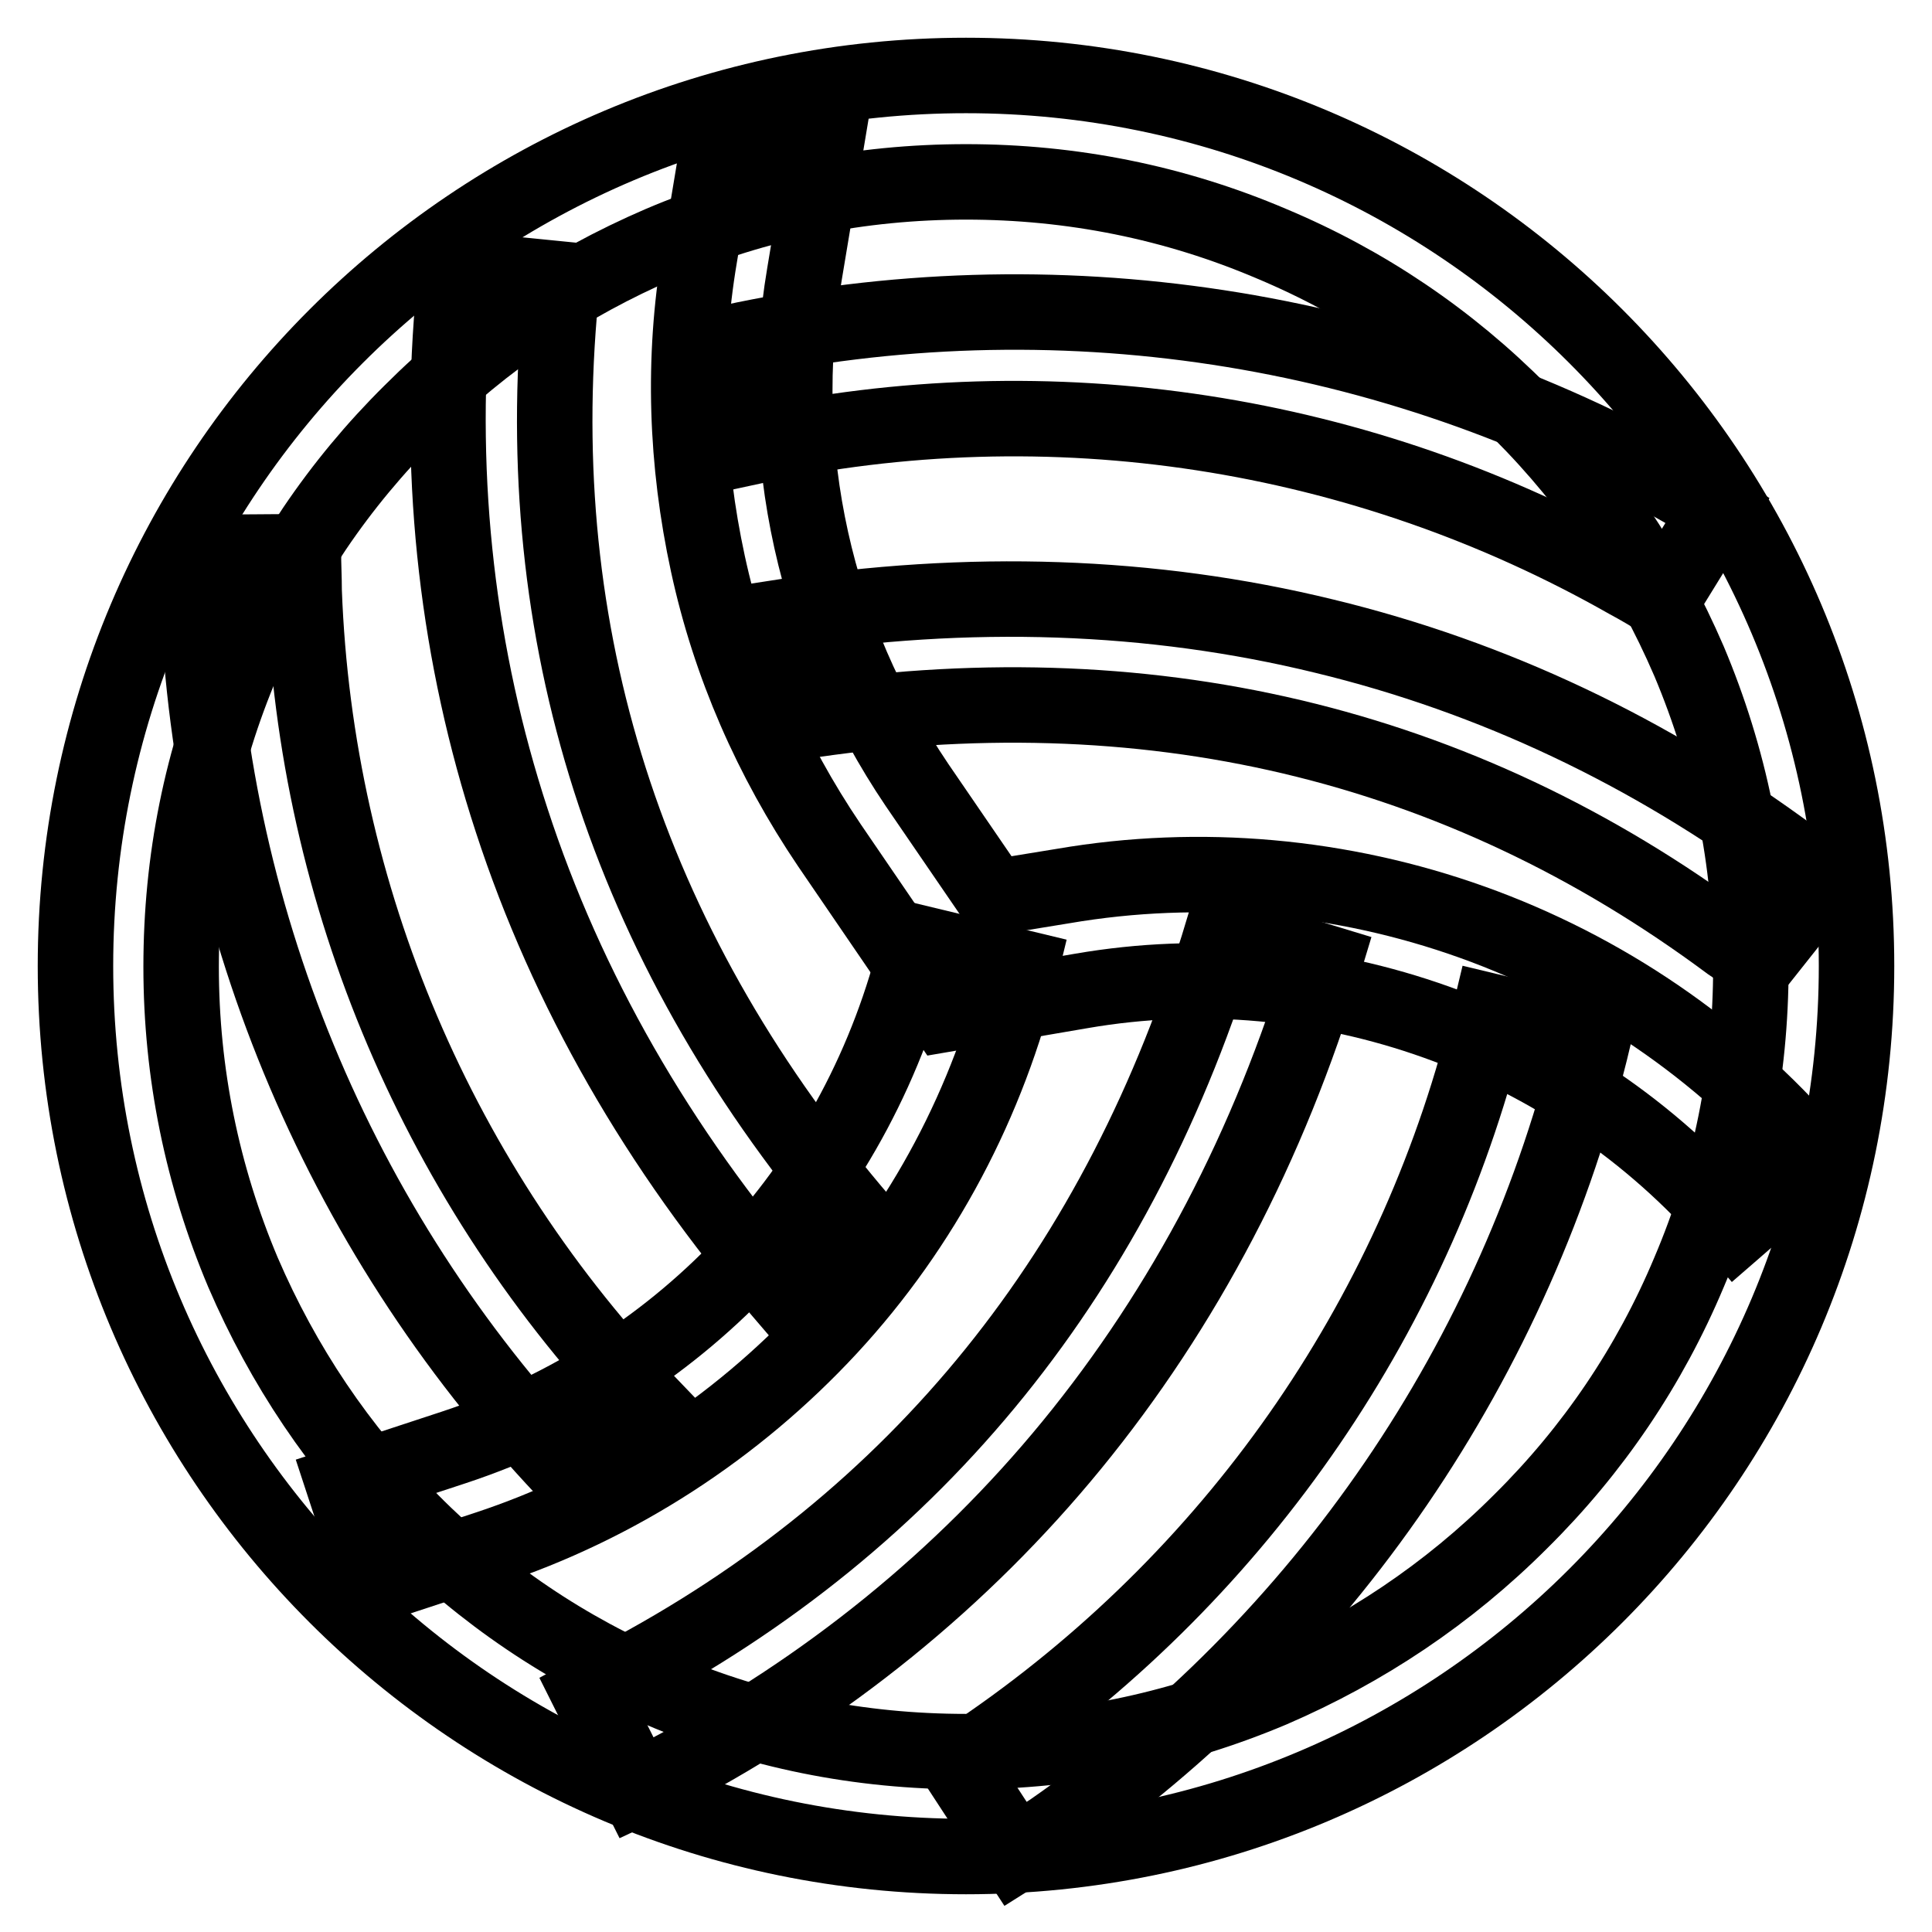
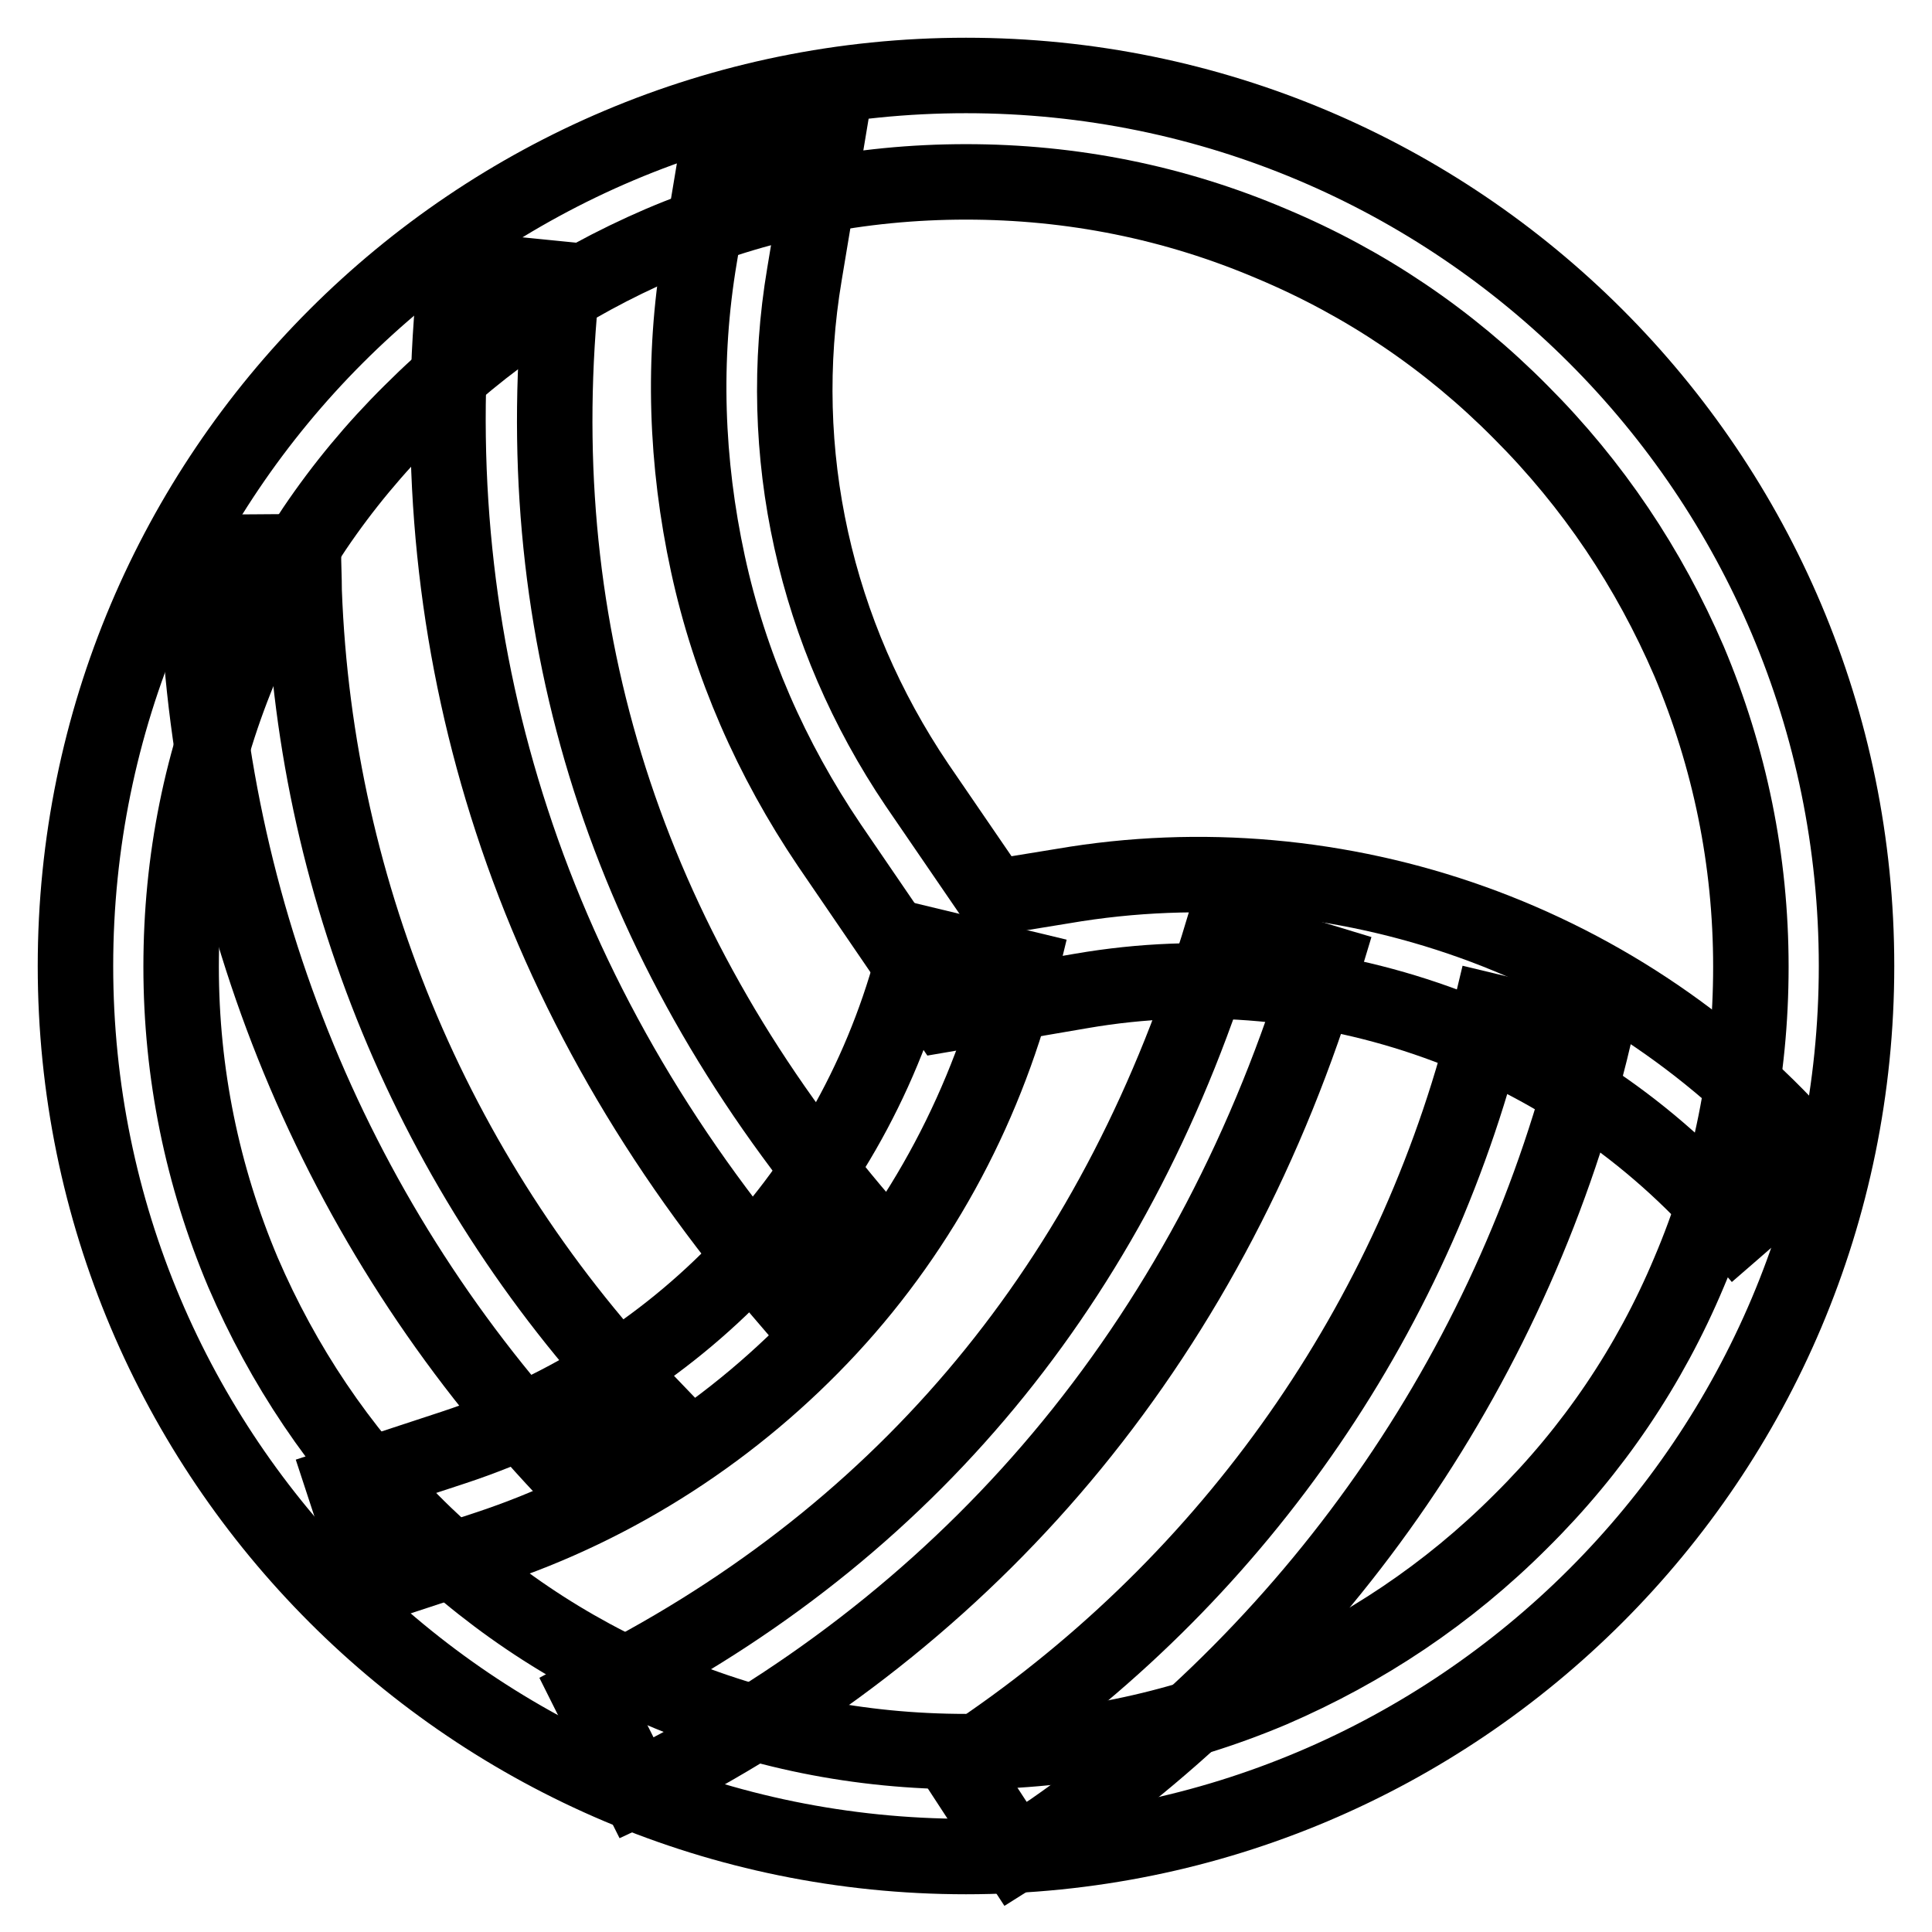
<svg xmlns="http://www.w3.org/2000/svg" version="1.1" x="0px" y="0px" viewBox="0 0 256 256" enable-background="new 0 0 256 256" xml:space="preserve">
  <g>
    <path stroke-width="10" fill-opacity="0" stroke="#000000" d="M128,24.1c14,0,27.6,2.7,40.5,8.2c12.4,5.2,23.5,12.7,33,22.3c9.6,9.6,17,20.7,22.3,33 c5.4,12.8,8.2,26.4,8.2,40.5s-2.7,27.6-8.2,40.5c-5.2,12.4-12.7,23.5-22.3,33c-9.6,9.6-20.7,17-33,22.3 c-12.8,5.4-26.4,8.2-40.5,8.2s-27.6-2.7-40.5-8.2c-12.4-5.2-23.5-12.7-33-22.3c-9.6-9.6-17-20.7-22.3-33 c-5.4-12.8-8.2-26.4-8.2-40.5s2.7-27.6,8.2-40.5c5.2-12.4,12.7-23.5,22.3-33c9.6-9.6,20.7-17,33-22.3C100.4,26.8,114,24.1,128,24.1  M128,10C62.8,10,10,62.8,10,128c0,65.2,52.8,118,118,118c65.2,0,118-52.8,118-118C246,62.8,193.2,10,128,10z" />
    <path stroke-width="10" fill-opacity="0" stroke="#000000" d="M49.9,210l-4.4-13.4l14.6-4.8c30.9-10.2,53.9-35.2,61.5-66.9l13.7,3.3c-4.3,17.8-13,34.3-25.4,47.7 c-12.4,13.4-28.1,23.6-45.4,29.3L49.9,210z" />
    <path stroke-width="10" fill-opacity="0" stroke="#000000" d="M230,162.8l-0.6-0.7c-21.2-24.5-54.2-36.3-86.1-30.8l-18.1,3.1l-15.3-22.4c-7.7-11.4-13.2-23.9-16.1-37.3 s-3.4-27.1-1.1-40.7l2.8-16.8l13.9,2.3l-2.8,16.8C102.6,60,108,84,121.5,104l10.2,14.9l9.2-1.5c18.1-3.1,36.9-1.4,54.2,4.8 s32.9,16.8,44.9,30.7l0.6,0.7L230,162.8L230,162.8z" />
    <path stroke-width="10" fill-opacity="0" stroke="#000000" d="M84.4,237l-6.3-12.6c1.1-0.6,2.2-1.2,3.4-1.8l0.6-0.3c39.6-20.8,66.4-54.1,79.9-98.9l13.5,4.1 c-7.3,24.3-18.6,45.8-33.5,64c-14.5,17.7-32.5,32.3-53.4,43.3l-0.6,0.3C86.9,235.7,85.7,236.4,84.4,237L84.4,237z M134.6,245.7 l-7.7-11.8c1.5-1,2.9-1.9,4.3-2.9c33.3-23.1,56.9-57.5,66.3-97l13.7,3.3c-10.2,42.8-35.8,80.2-71.9,105.3 C137.7,243.6,136.2,244.7,134.6,245.7z" />
    <path stroke-width="10" fill-opacity="0" stroke="#000000" d="M103.7,171.4c-16.5-19.2-28.6-40.3-35.9-62.7C60.7,87,58,64,60,40.4l0.1-0.7c0.1-1.3,0.2-2.7,0.4-4.1 l14,1.4c-0.1,1.2-0.2,2.5-0.3,3.8l-0.1,0.7c-3.7,44.5,9.8,85.1,40.3,120.6L103.7,171.4z M76.2,196.2c-30.6-31.7-48.3-73.3-50-117.3 c-0.1-1.9-0.1-3.8-0.1-5.7l14.1-0.1c0,1.7,0.1,3.5,0.1,5.2c1.5,40.5,17.9,78.9,46,108.1L76.2,196.2L76.2,196.2z" />
-     <path stroke-width="10" fill-opacity="0" stroke="#000000" d="M232.8,127.7c-1-0.8-2-1.5-3-2.3l-0.6-0.4c-35.9-26.7-77.5-36.5-123.7-29.3l-2.2-13.9 c25-3.9,49.3-3.1,72.2,2.5c22.3,5.4,43.2,15.3,62.2,29.4l0.6,0.4c1.1,0.8,2.2,1.6,3.3,2.5L232.8,127.7z M220.2,79.6 c-1.5-0.9-3-1.8-4.5-2.6c-35.2-20-76.5-26.4-116.1-17.8l-3-13.8c43-9.3,87.8-2.5,126.1,19.3c1.6,0.9,3.3,1.9,4.9,2.9L220.2,79.6 L220.2,79.6z" />
  </g>
</svg>